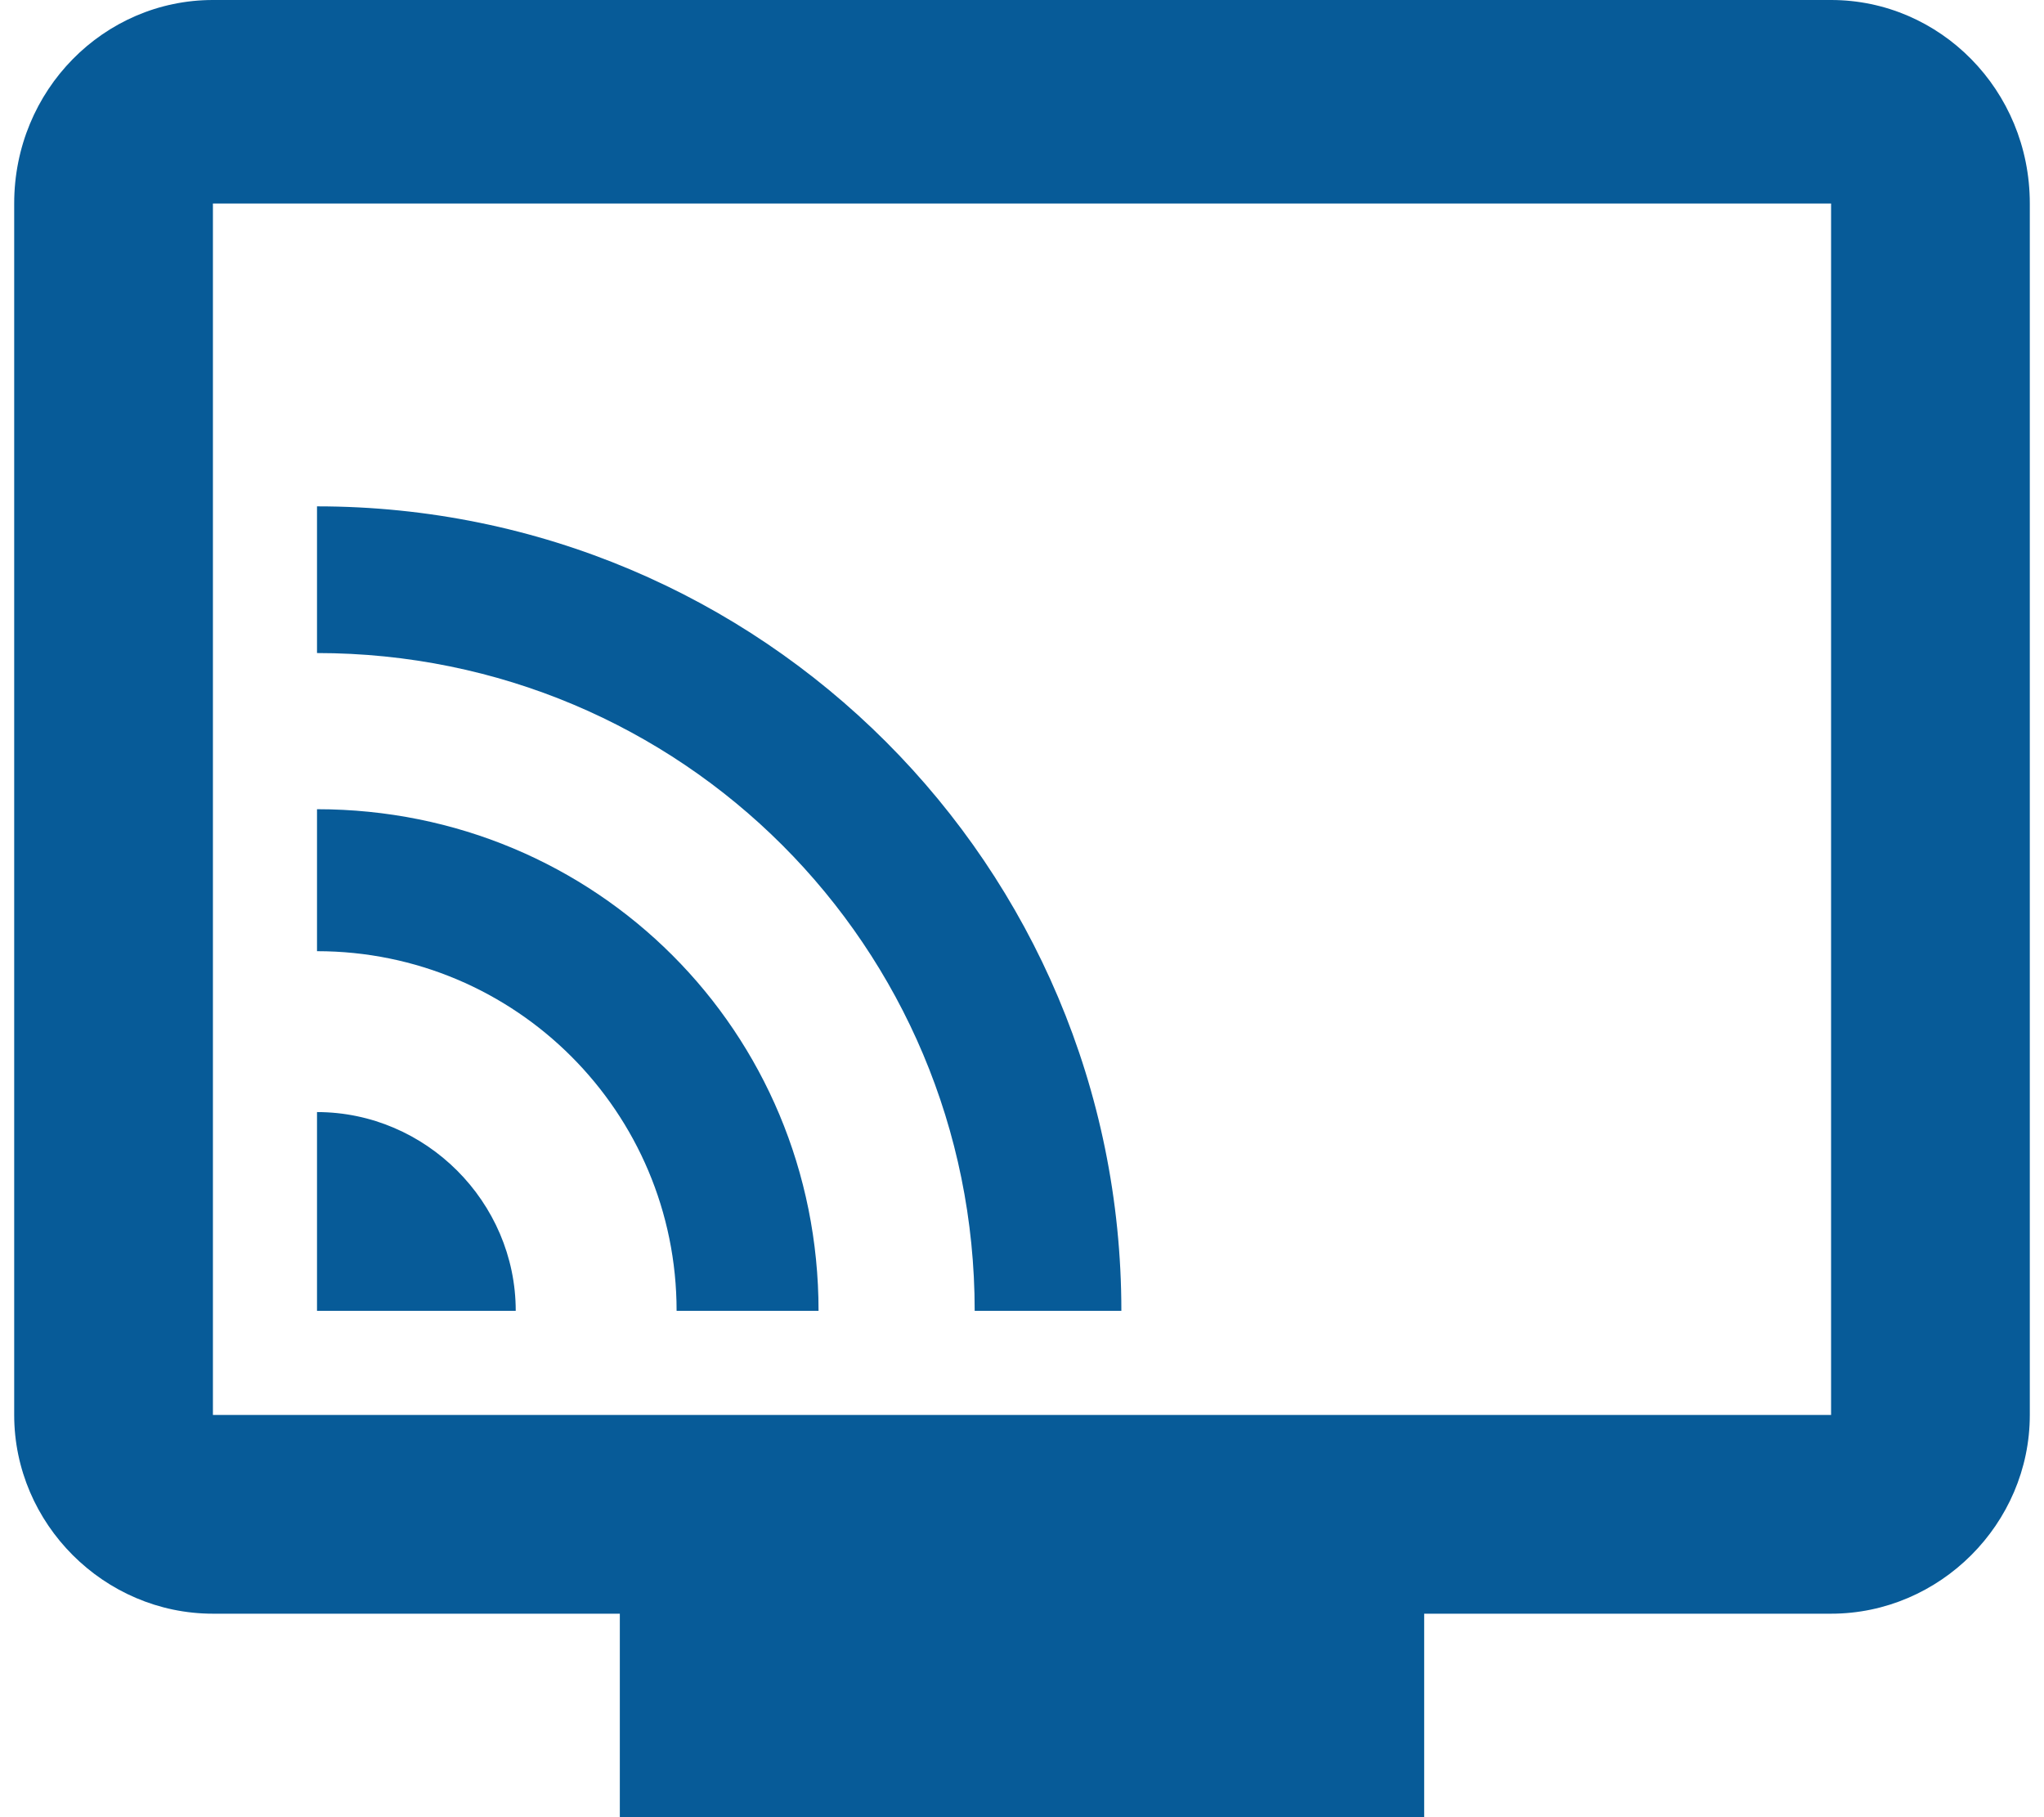
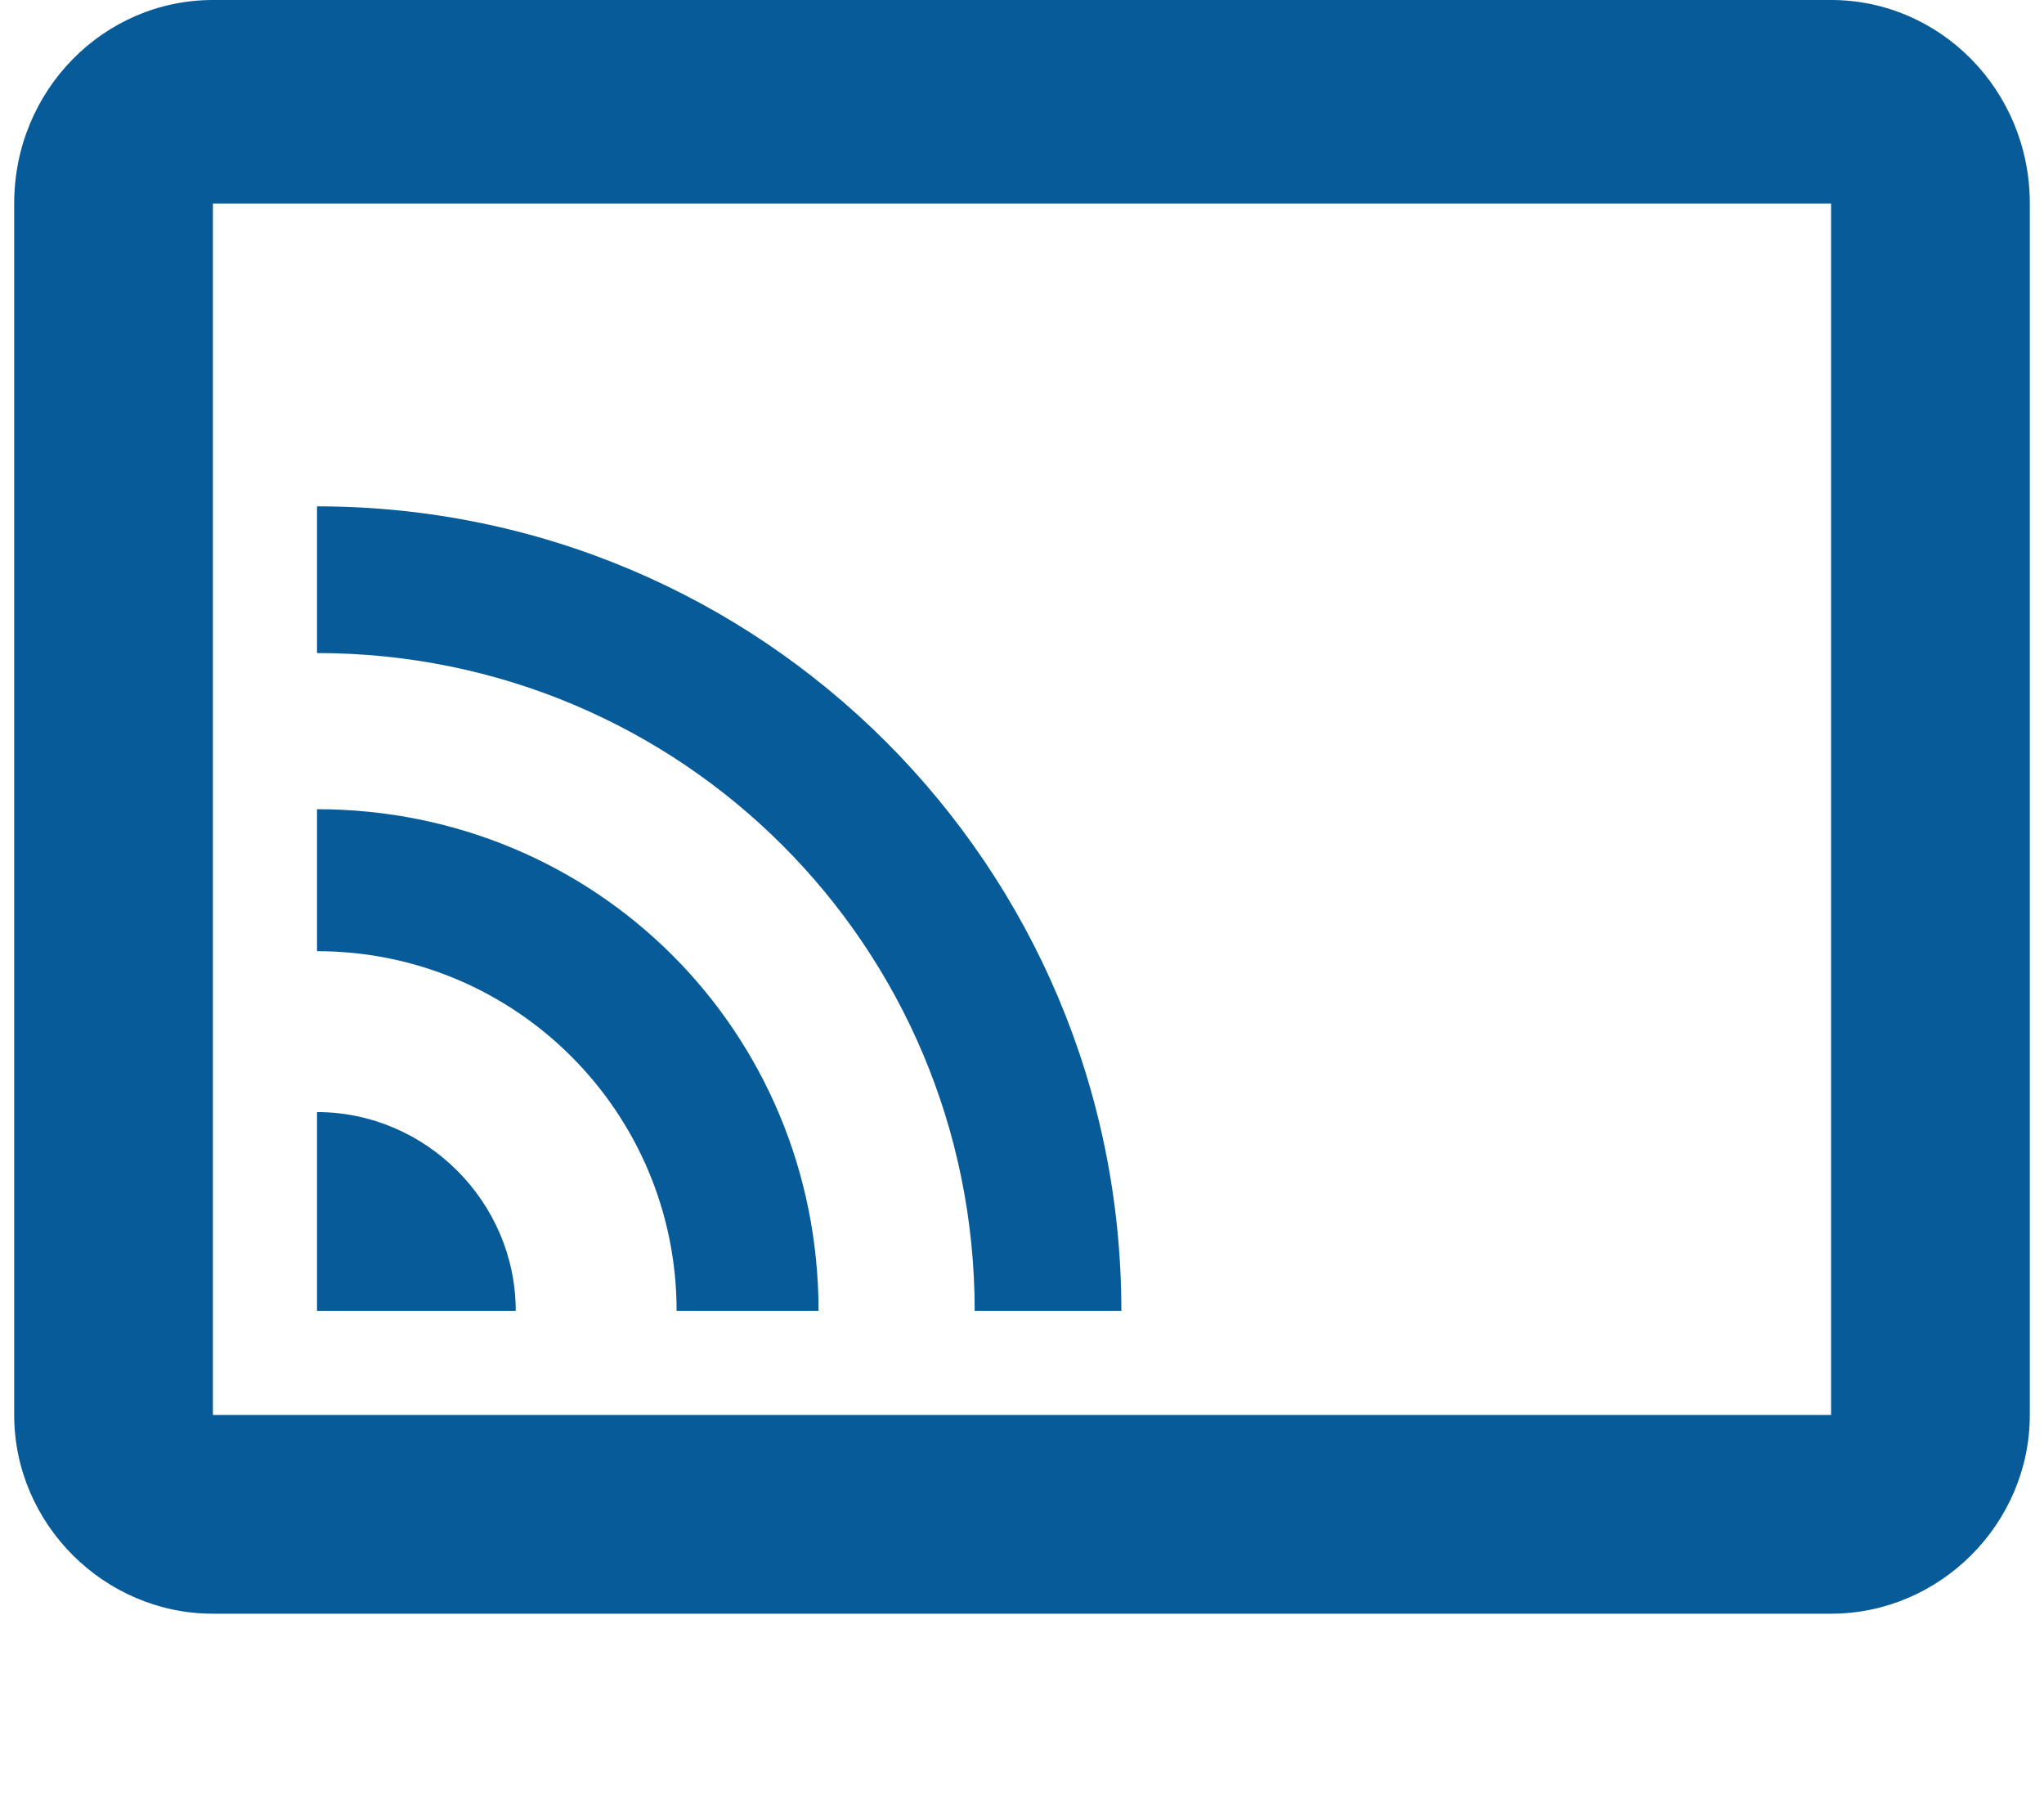
<svg xmlns="http://www.w3.org/2000/svg" width="54" height="48" viewBox="0 0 54 48" fill="none">
-   <path d="M48.375 0C51.25 0 53.625 2.375 53.625 5.375V37.375C53.625 40.25 51.25 42.625 48.375 42.625H37.625V48H16.375V42.625H5.625C2.75 42.625 0.375 40.25 0.375 37.375V5.375C0.375 2.375 2.75 0 5.625 0H48.375ZM48.375 37.375V5.375H5.625V37.375H48.375ZM8.375 29.375C11.25 29.375 13.625 31.75 13.625 34.625H8.375V29.375ZM8.375 21.375C15.75 21.375 21.625 27.25 21.625 34.625H17.875C17.875 29.375 13.625 25.125 8.375 25.125V21.375ZM8.375 13.375C20.125 13.375 29.625 22.875 29.625 34.625H25.75C25.75 25 18 17.25 8.375 17.25V13.375Z" fill="#075B98" />
+   <path d="M48.375 0C51.25 0 53.625 2.375 53.625 5.375V37.375C53.625 40.25 51.25 42.625 48.375 42.625H37.625H16.375V42.625H5.625C2.75 42.625 0.375 40.25 0.375 37.375V5.375C0.375 2.375 2.75 0 5.625 0H48.375ZM48.375 37.375V5.375H5.625V37.375H48.375ZM8.375 29.375C11.25 29.375 13.625 31.75 13.625 34.625H8.375V29.375ZM8.375 21.375C15.75 21.375 21.625 27.25 21.625 34.625H17.875C17.875 29.375 13.625 25.125 8.375 25.125V21.375ZM8.375 13.375C20.125 13.375 29.625 22.875 29.625 34.625H25.75C25.75 25 18 17.25 8.375 17.25V13.375Z" fill="#075B98" />
</svg>